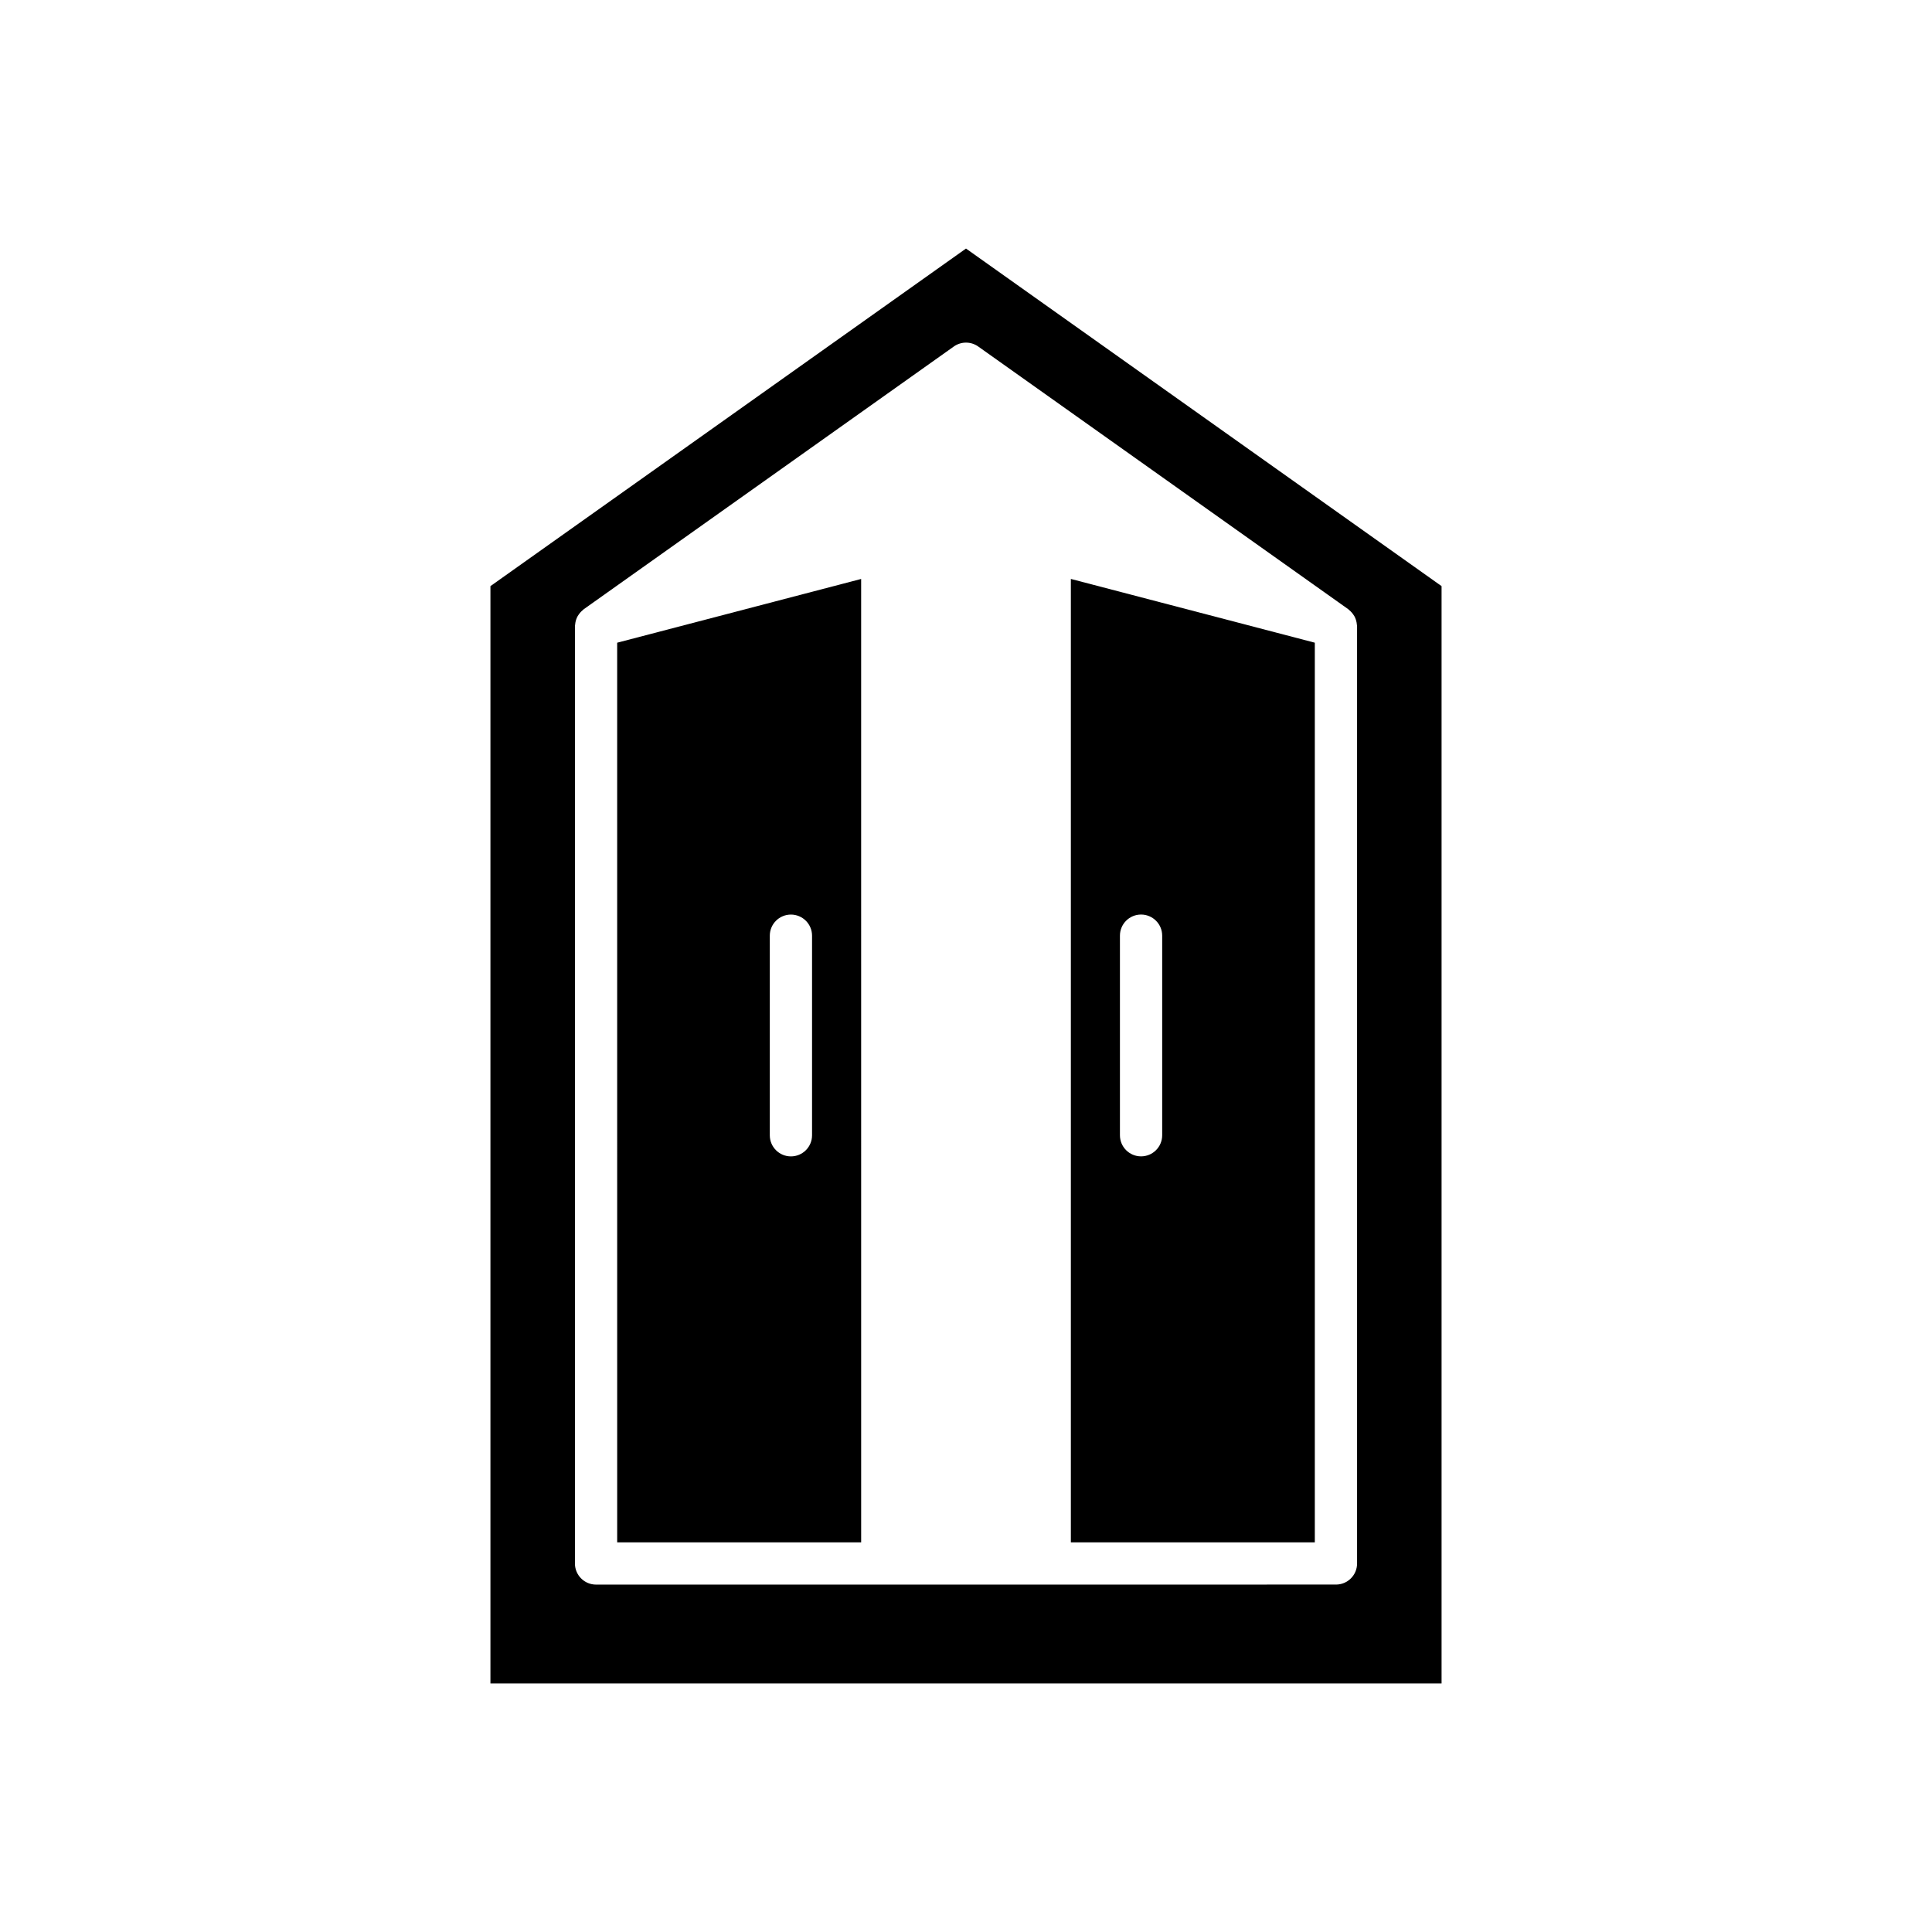
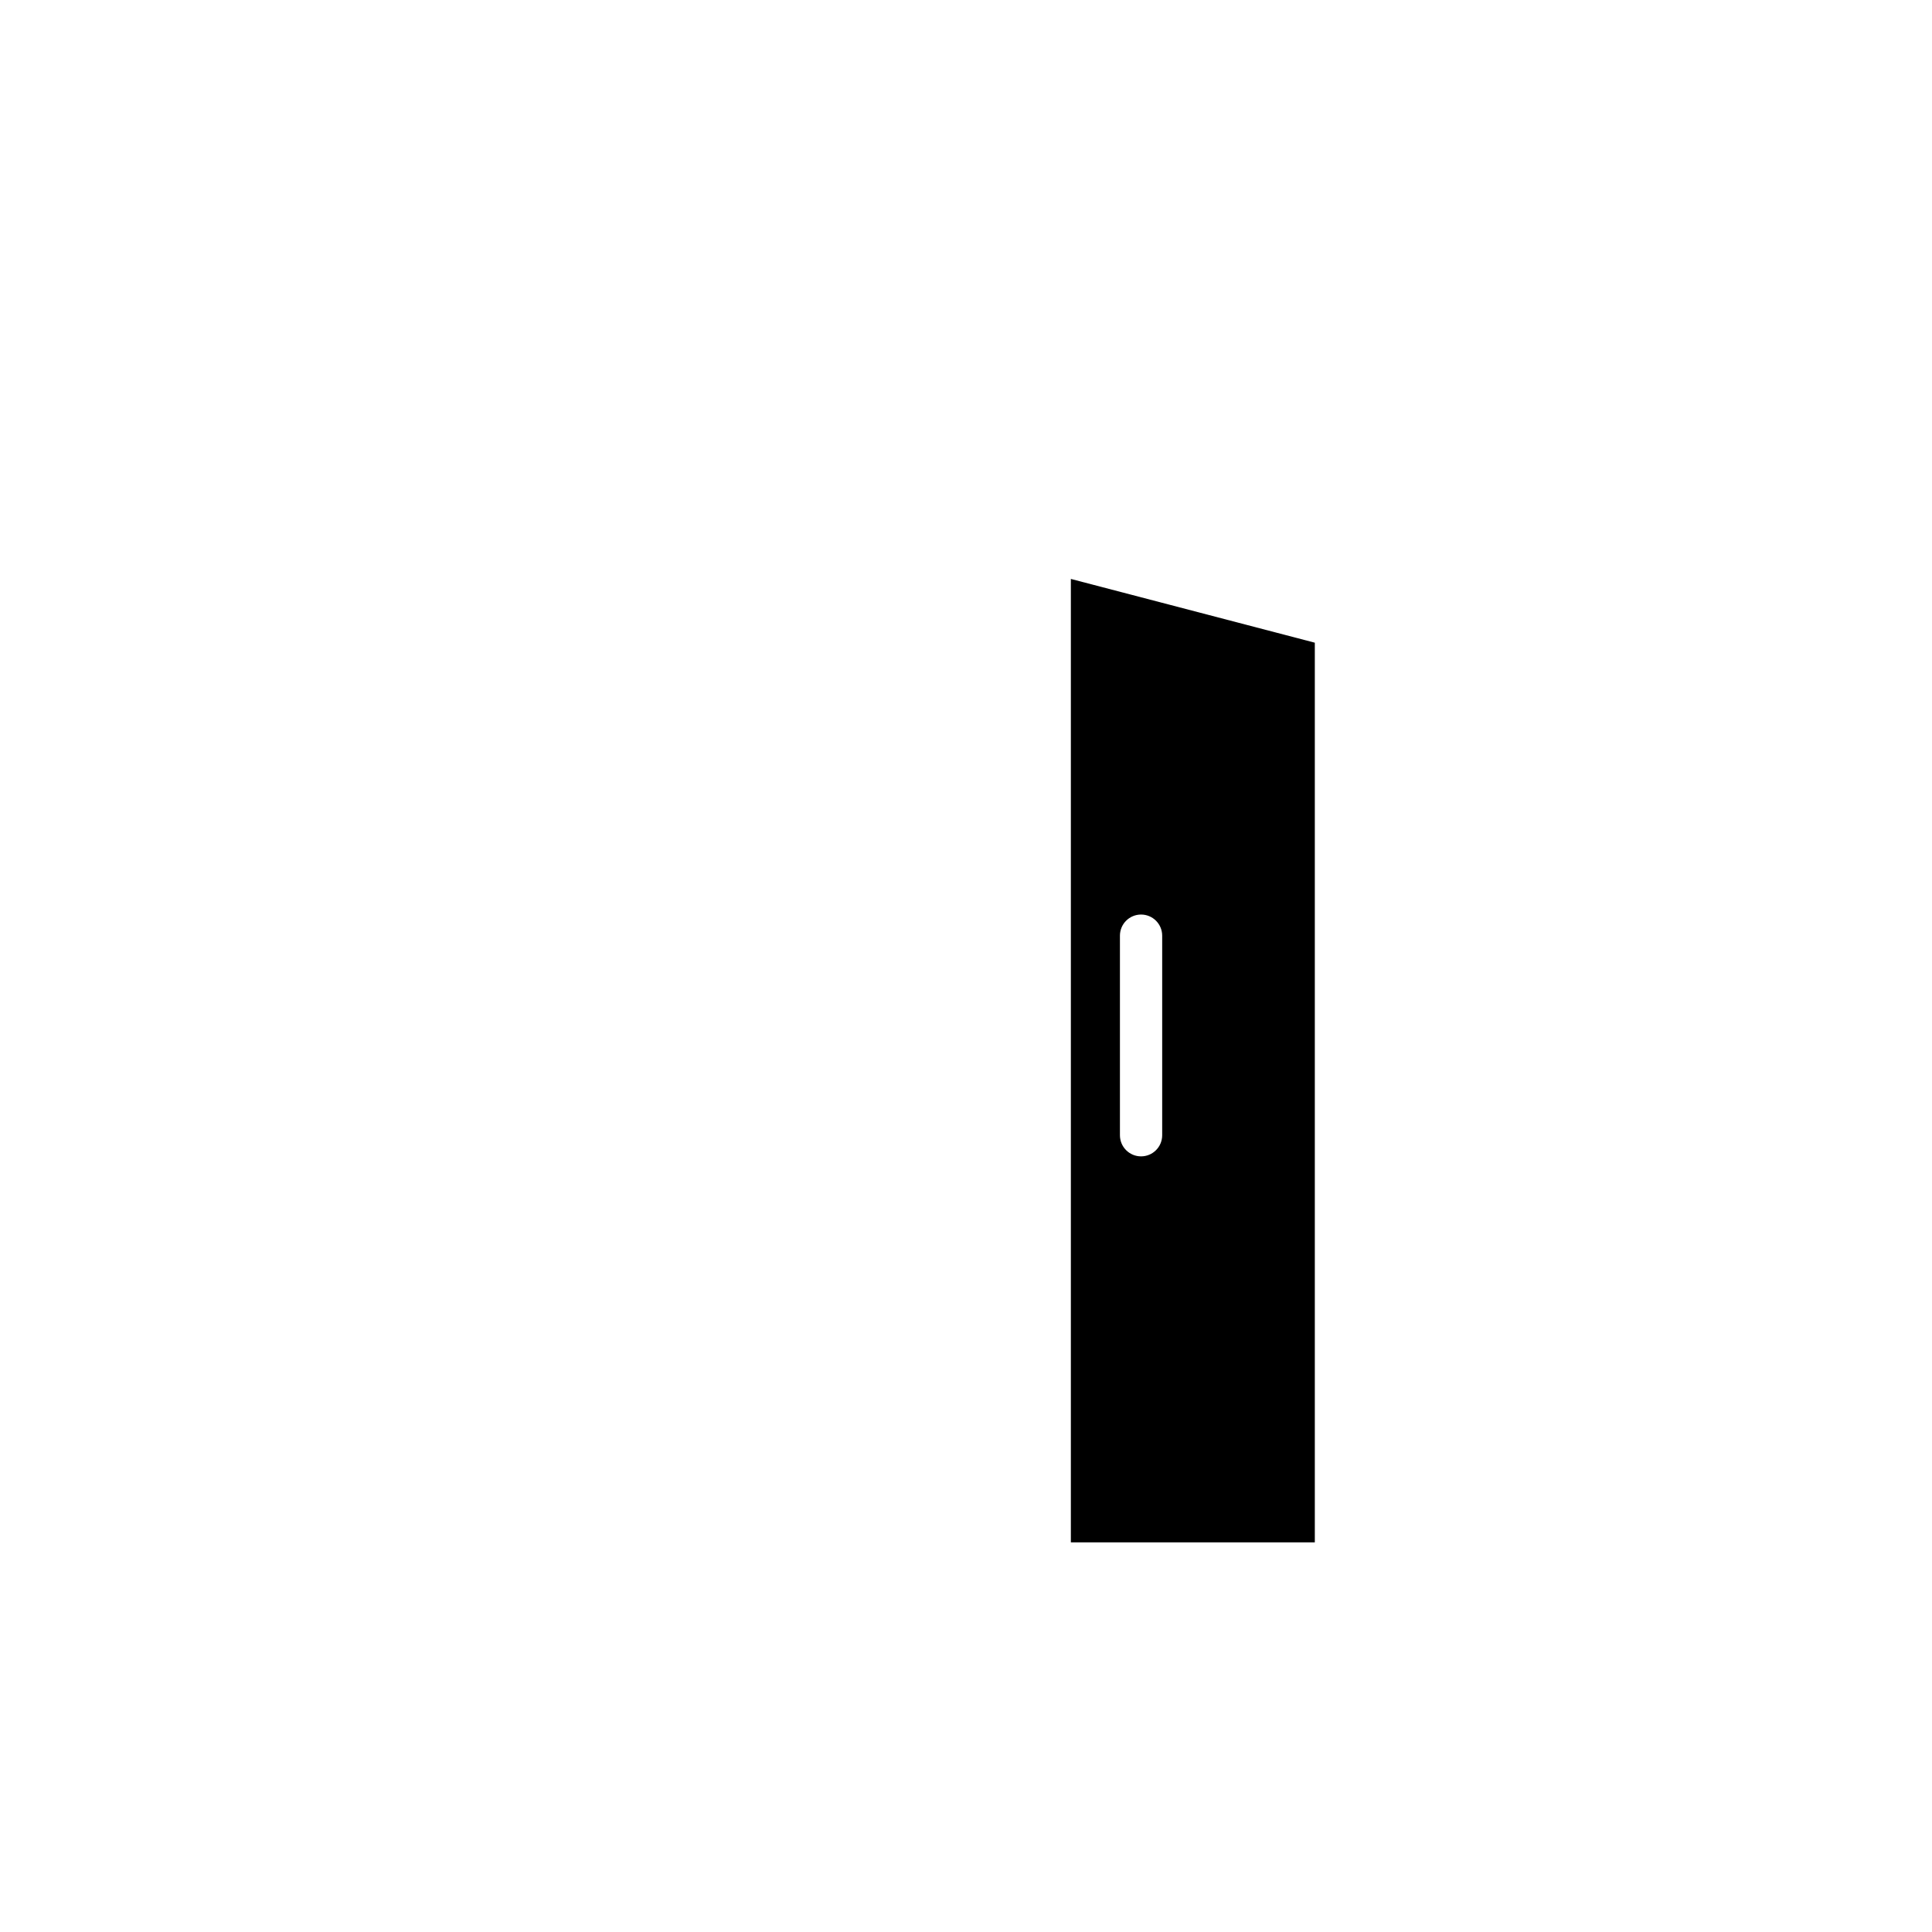
<svg xmlns="http://www.w3.org/2000/svg" fill="#000000" width="800px" height="800px" version="1.1" viewBox="144 144 512 512">
  <g>
-     <path d="m307.56 552.74h64.656l-0.004-255.31-64.656 16.895zm40.445-160.77c0-3.094 2.504-5.598 5.598-5.598s5.598 2.504 5.598 5.598v52.887c0 3.094-2.504 5.598-5.598 5.598s-5.598-2.504-5.598-5.598z" />
-     <path d="m273.97 299.33v290.8h252.06v-290.8l-126.03-89.461zm129.27-63.5 98.039 69.602c0.035 0.027 0.062 0.062 0.098 0.086 0.078 0.059 0.137 0.129 0.211 0.191 0.449 0.375 0.828 0.809 1.137 1.289 0.059 0.094 0.129 0.172 0.18 0.27 0.301 0.539 0.5 1.125 0.613 1.742 0.023 0.141 0.035 0.273 0.051 0.414 0.02 0.191 0.07 0.375 0.07 0.566v248.34c0 3.094-2.504 5.598-5.598 5.598l-196.08 0.008c-3.094 0-5.598-2.504-5.598-5.598v-248.34c0-0.195 0.051-0.379 0.066-0.566 0.016-0.141 0.023-0.277 0.051-0.414 0.109-0.617 0.309-1.203 0.613-1.742 0.055-0.094 0.121-0.176 0.18-0.27 0.309-0.484 0.688-0.918 1.137-1.289 0.074-0.062 0.133-0.133 0.211-0.191 0.035-0.027 0.059-0.062 0.098-0.086l98.039-69.602c1.945-1.387 4.535-1.387 6.484-0.008z" />
    <path d="m492.44 314.32-64.652-16.895v255.31h64.652zm-40.449 130.53c0 3.094-2.504 5.598-5.598 5.598s-5.598-2.504-5.598-5.598v-52.887c0-3.094 2.504-5.598 5.598-5.598s5.598 2.504 5.598 5.598z" />
  </g>
</svg>